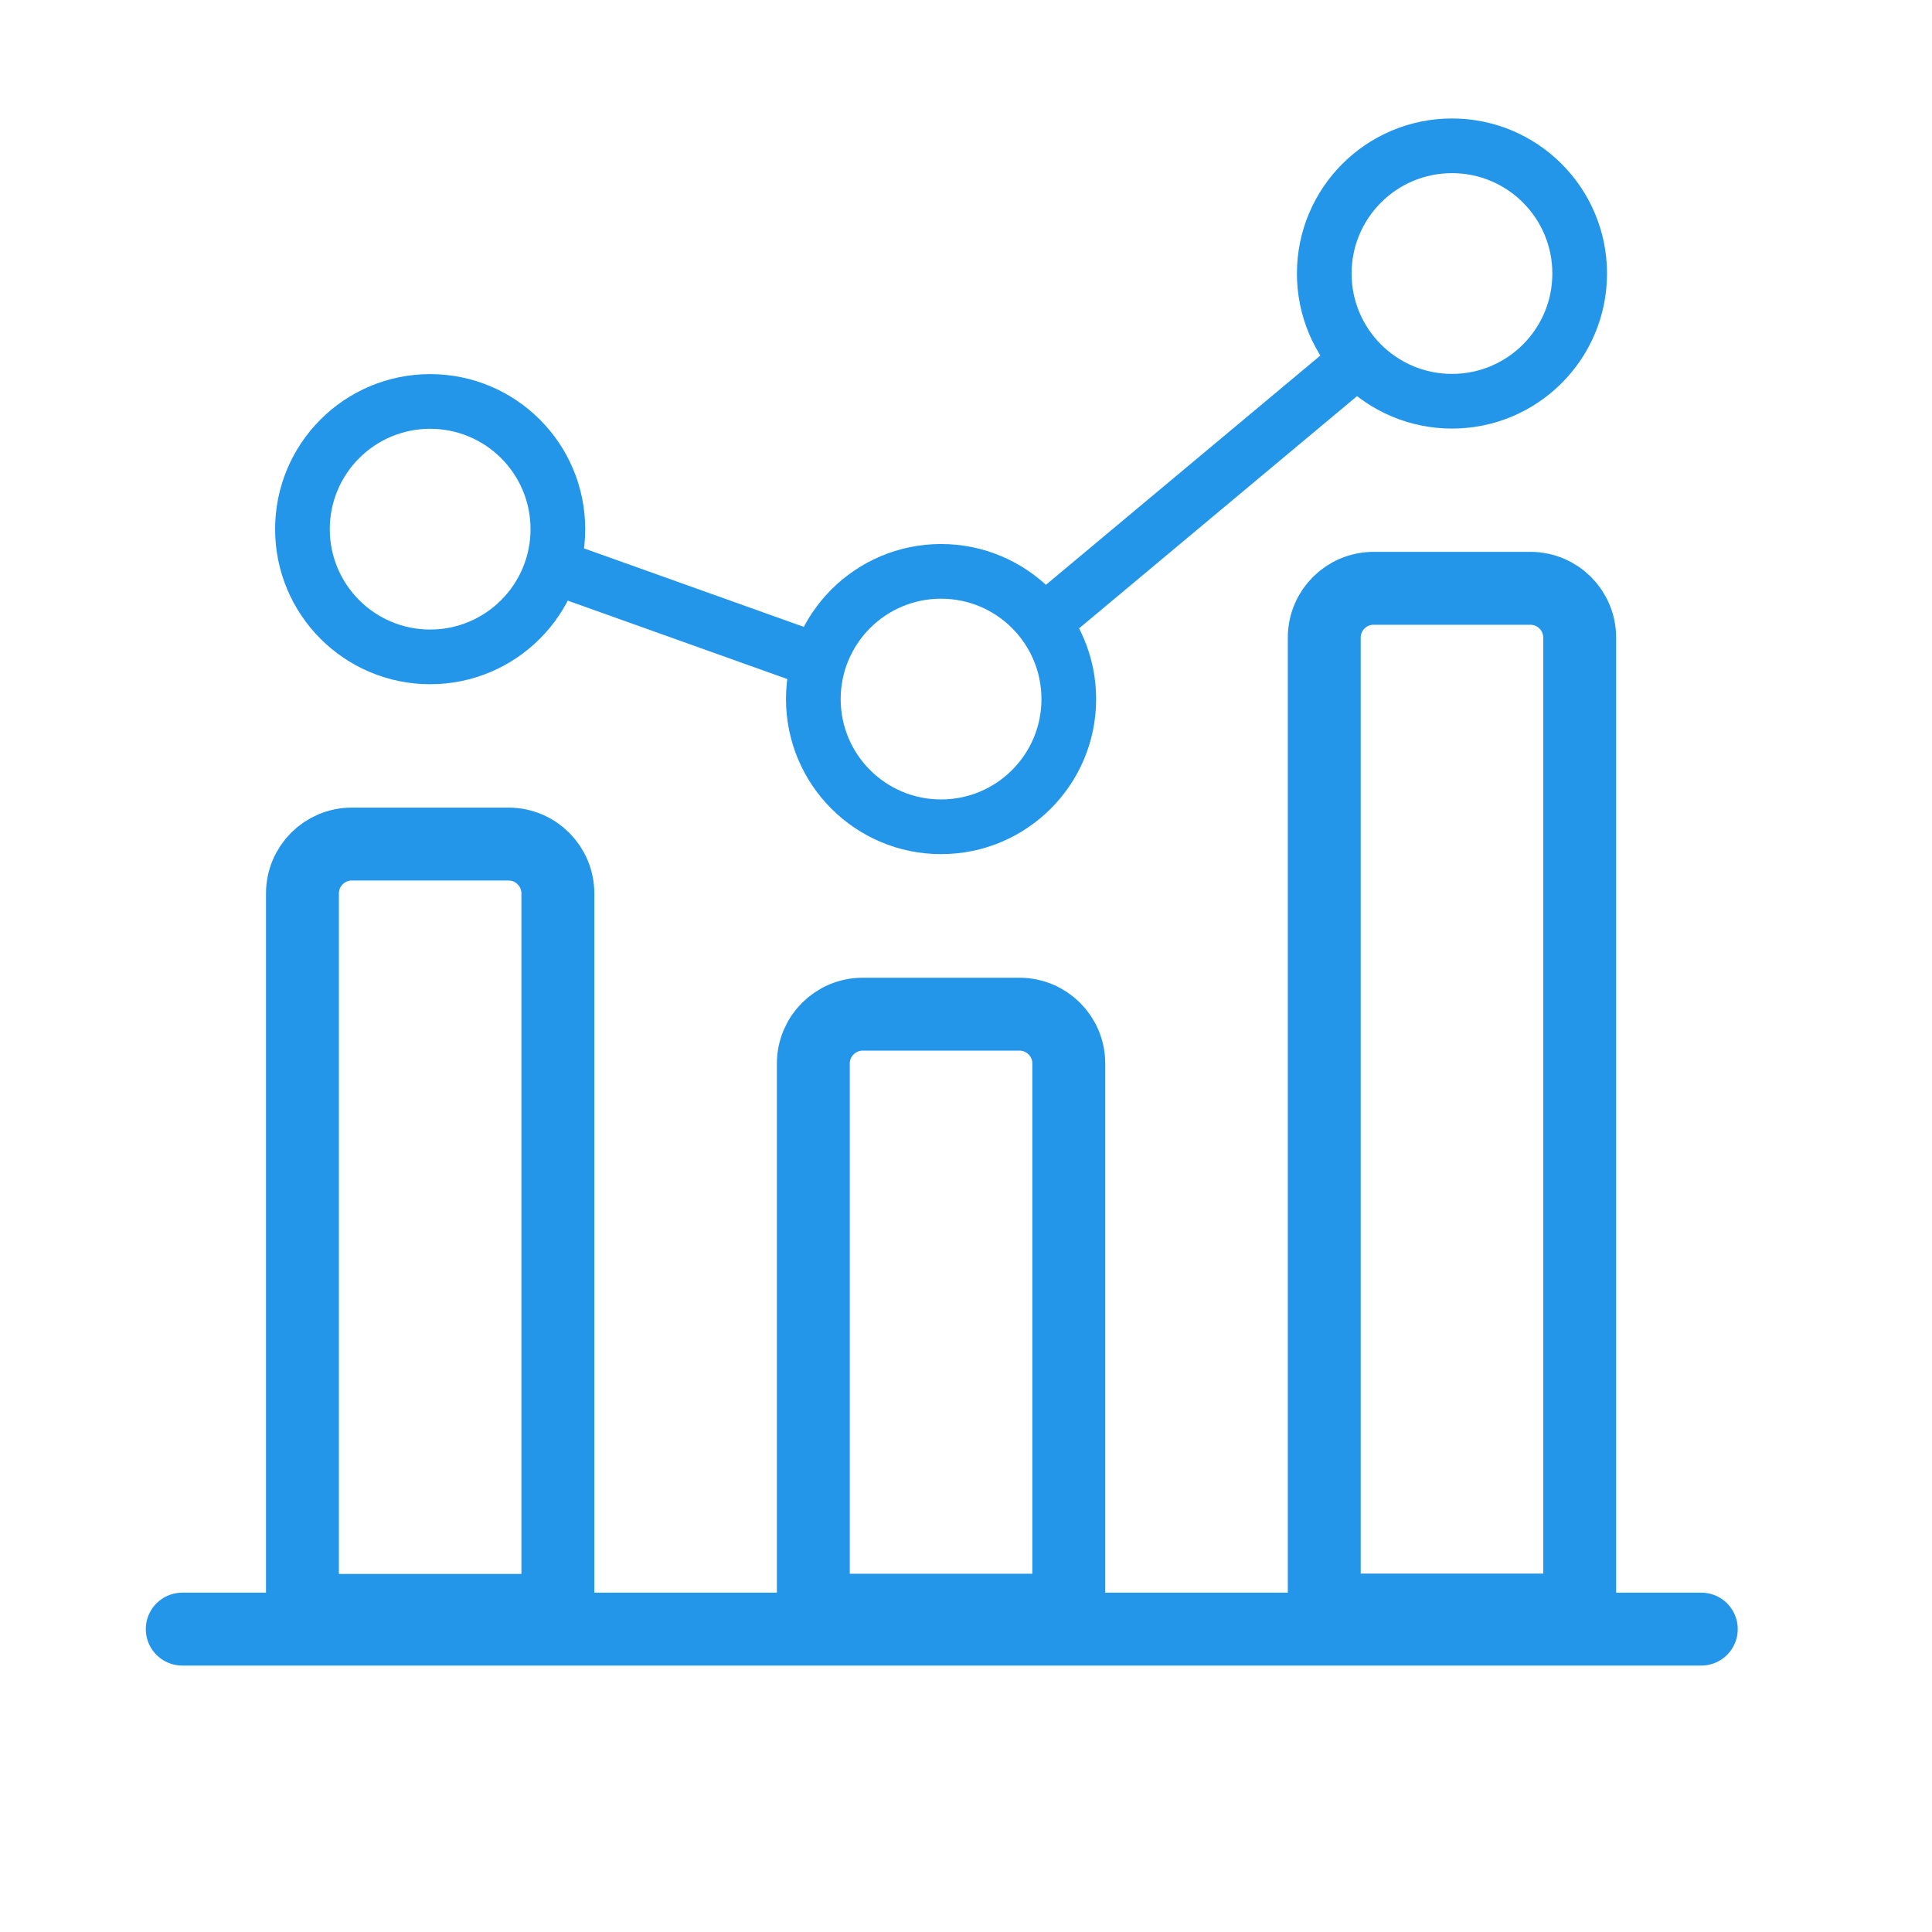
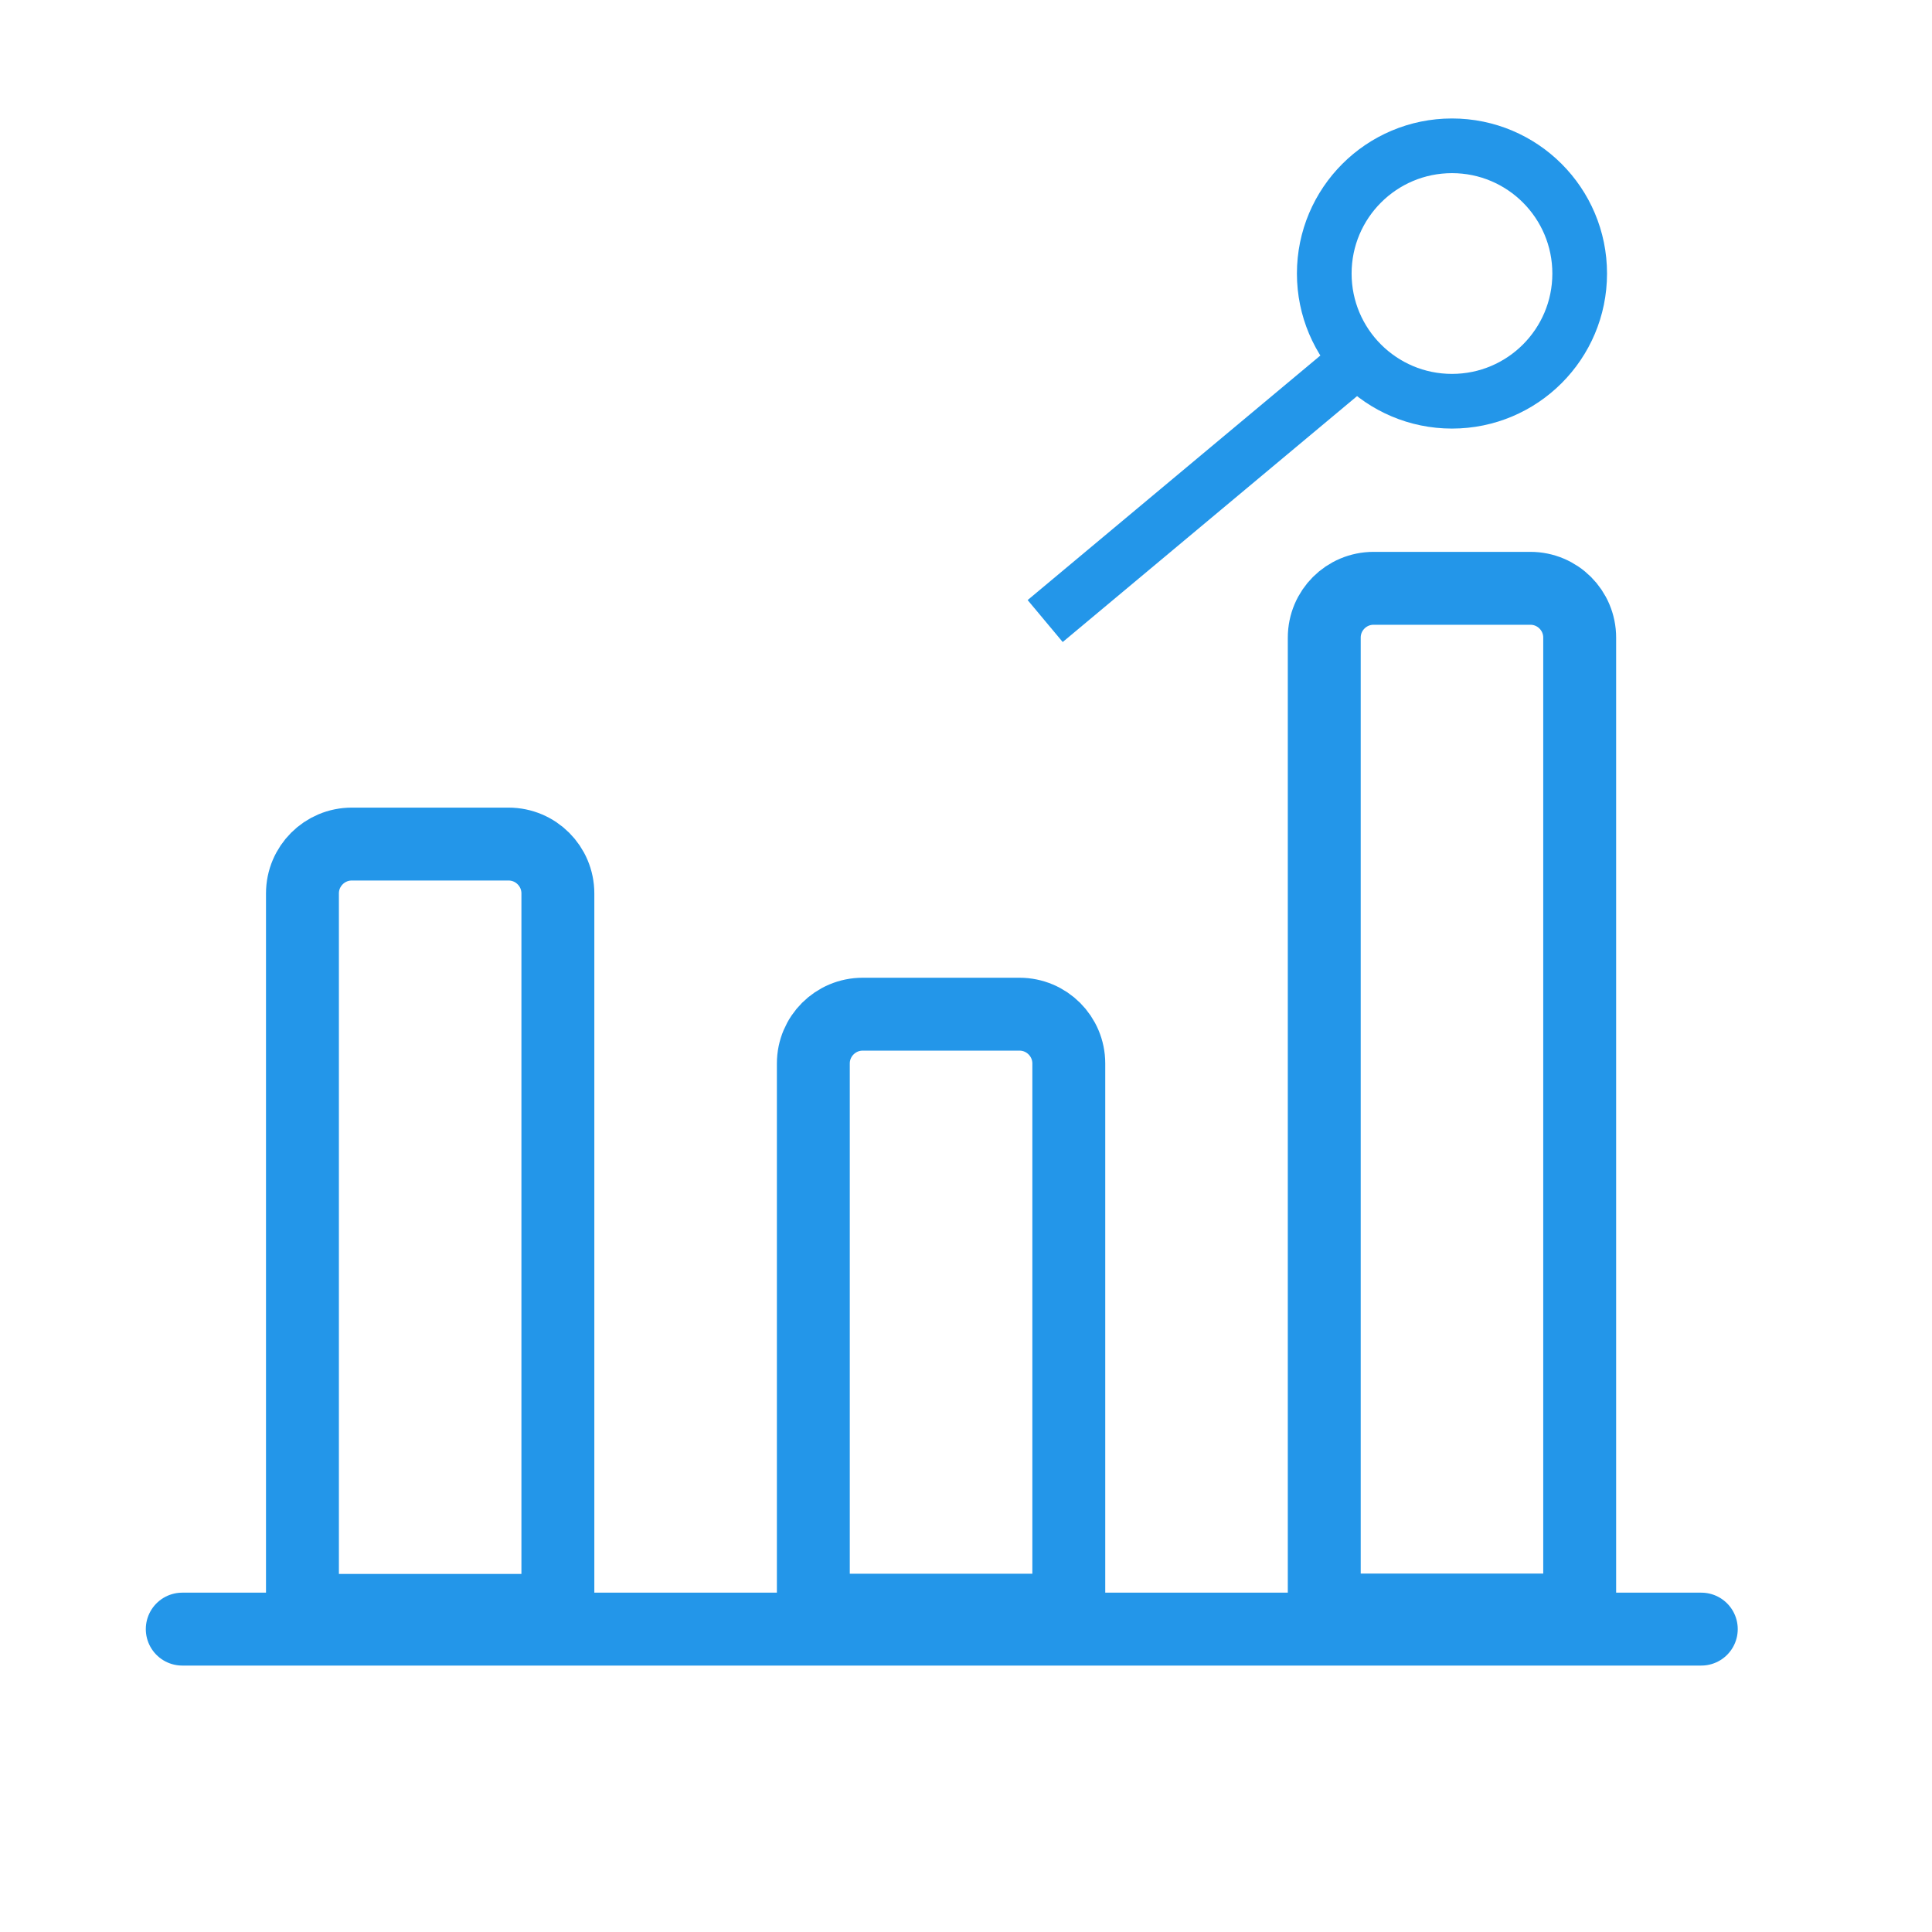
<svg xmlns="http://www.w3.org/2000/svg" width="53" height="53" viewBox="0 0 53 53" fill="none">
  <path d="M5 44.691H46.671" stroke="#2396E9" stroke-width="2" stroke-linecap="round" />
  <path d="M36.328 17.492C36.328 16.744 36.934 16.139 37.682 16.139H41.982C42.729 16.139 43.335 16.744 43.335 17.492V44.167H36.328V17.492Z" stroke="#2396E9" stroke-width="2" />
  <path d="M8.297 24.509C8.297 23.762 8.903 23.155 9.651 23.155H13.95C14.698 23.155 15.304 23.762 15.304 24.509V44.177H8.297V24.509Z" stroke="#2396E9" stroke-width="2" />
  <path d="M22.312 29.175C22.312 28.428 22.919 27.822 23.666 27.822H27.966C28.714 27.822 29.32 28.428 29.32 29.175V44.172H22.312V29.175Z" stroke="#2396E9" stroke-width="2" />
  <path d="M39.832 11.007C41.767 11.007 43.335 9.438 43.335 7.504C43.335 5.569 41.767 4 39.832 4C37.897 4 36.328 5.569 36.328 7.504C36.328 9.438 37.897 11.007 39.832 11.007Z" stroke="#2396E9" stroke-width="1.5" />
-   <path d="M25.816 22.681C27.751 22.681 29.32 21.113 29.32 19.178C29.32 17.243 27.751 15.674 25.816 15.674C23.881 15.674 22.312 17.243 22.312 19.178C22.312 21.113 23.881 22.681 25.816 22.681Z" stroke="#2396E9" stroke-width="1.5" />
-   <path d="M11.8 18.02C13.735 18.02 15.304 16.451 15.304 14.516C15.304 12.581 13.735 11.013 11.8 11.013C9.865 11.013 8.297 12.581 8.297 14.516C8.297 16.451 9.865 18.02 11.8 18.02Z" stroke="#2396E9" stroke-width="1.5" />
  <path d="M37.404 9.742L28.672 17.037" stroke="#2396E9" stroke-width="1.5" />
-   <path d="M22.172 18.037L15.172 15.537" stroke="#2396E9" stroke-width="1.5" />
</svg>